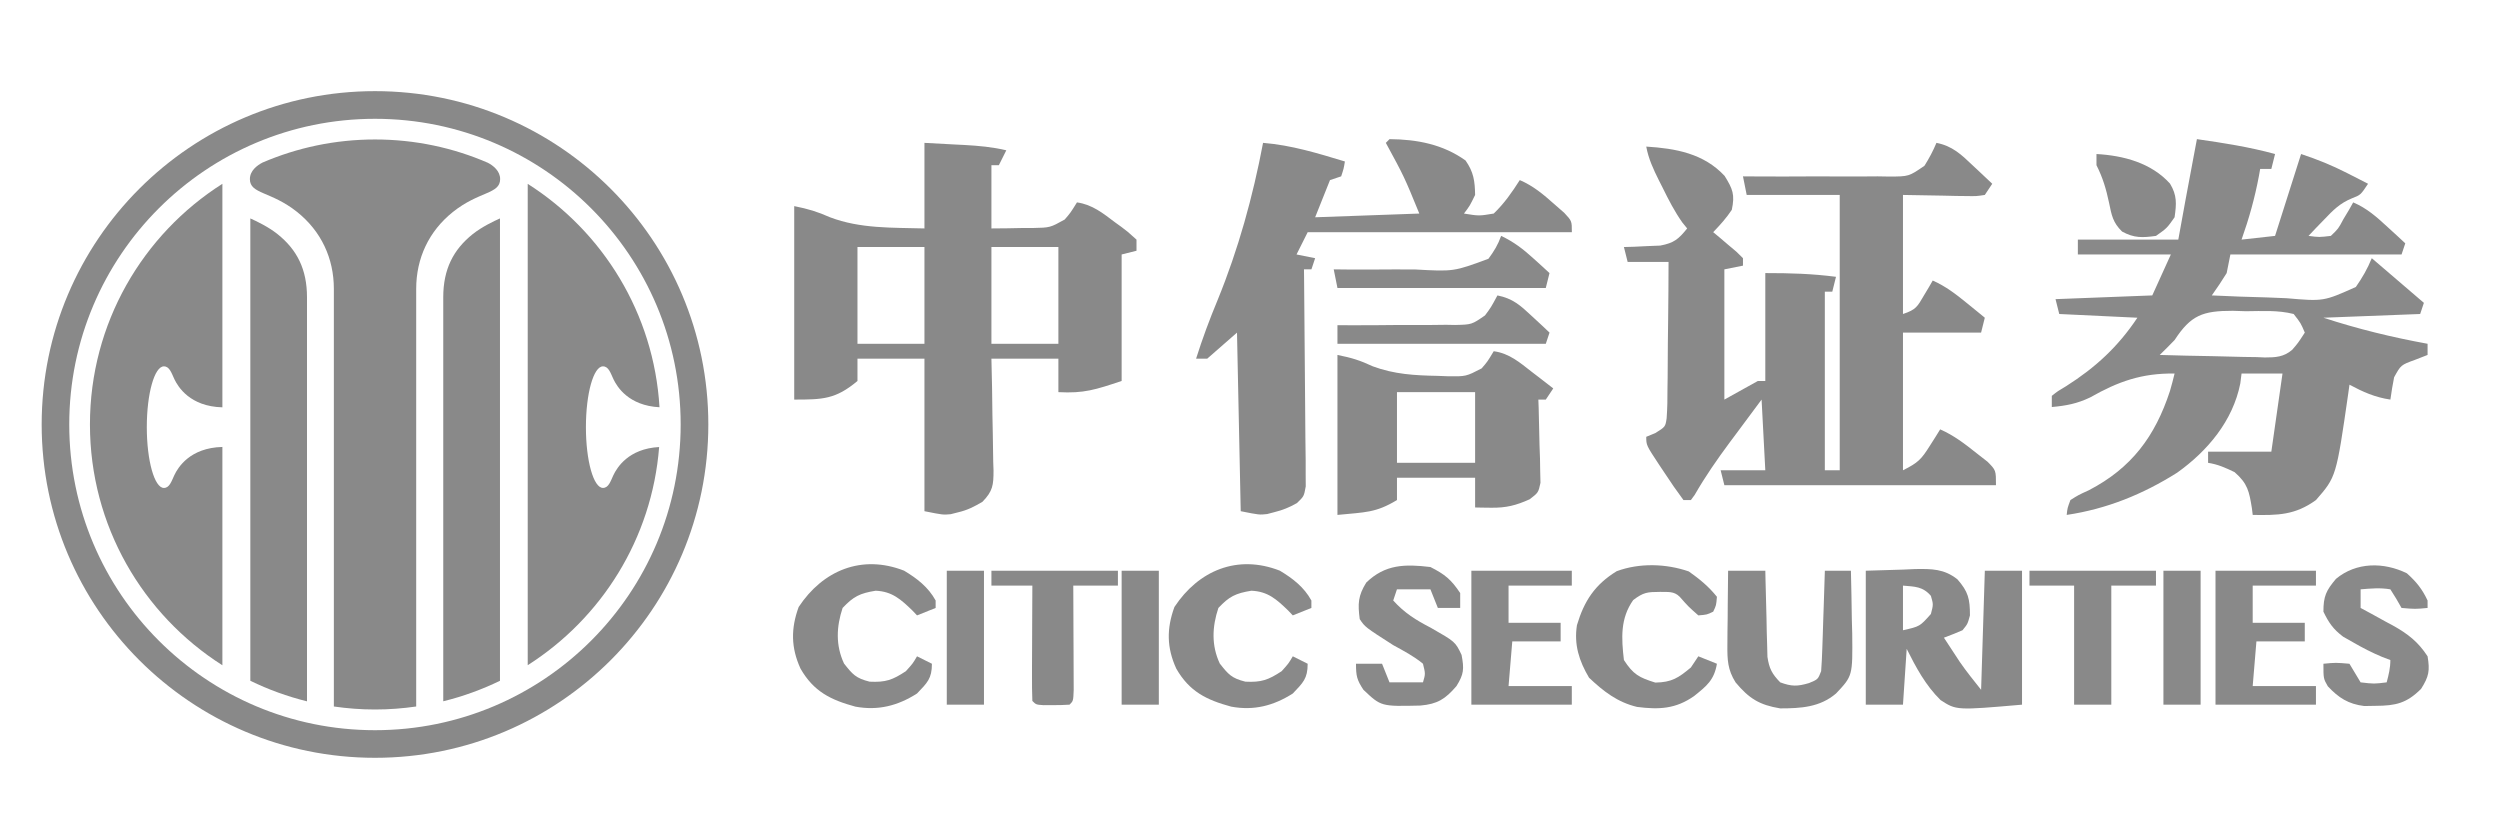
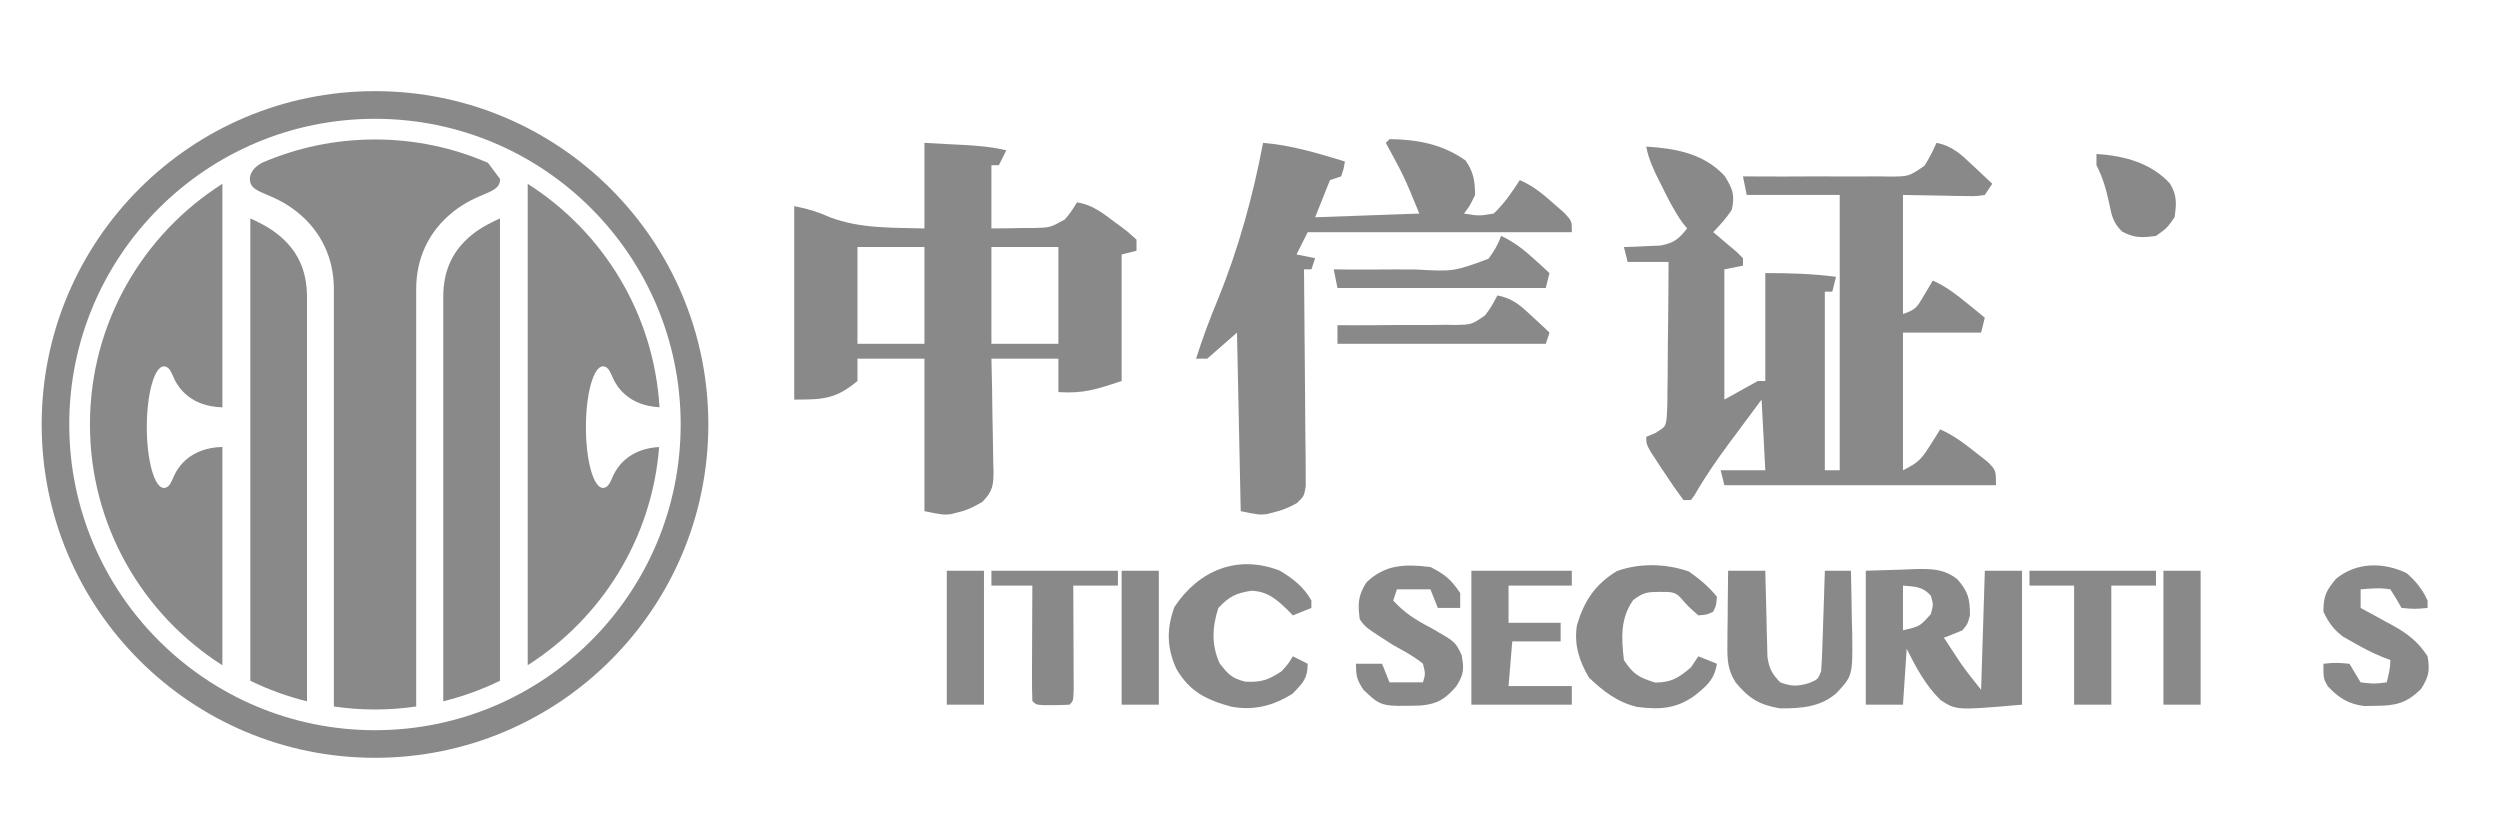
<svg xmlns="http://www.w3.org/2000/svg" width="90" height="30" viewBox="0 0 90 30" fill="none">
  <path d="M69.712 5.143C70.285 5.255 70.605 5.561 71.018 5.955C71.086 6.018 71.154 6.082 71.224 6.147C71.39 6.303 71.556 6.459 71.721 6.616C71.633 6.749 71.544 6.882 71.453 7.018C71.152 7.064 71.152 7.064 70.783 7.058C70.664 7.056 70.545 7.055 70.422 7.054C70.271 7.051 70.119 7.047 69.963 7.043C69.242 7.031 69.242 7.031 68.507 7.018C68.507 8.433 68.507 9.847 68.507 11.304C68.98 11.147 69.024 11.042 69.268 10.626C69.327 10.528 69.385 10.43 69.446 10.329C69.489 10.253 69.533 10.177 69.578 10.099C70.05 10.308 70.418 10.594 70.817 10.919C70.937 11.016 71.056 11.113 71.179 11.213C71.27 11.288 71.36 11.362 71.453 11.438C71.409 11.615 71.365 11.792 71.319 11.974C70.391 11.974 69.463 11.974 68.507 11.974C68.507 13.61 68.507 15.245 68.507 16.93C69.055 16.656 69.167 16.537 69.478 16.043C69.547 15.933 69.617 15.824 69.689 15.711C69.741 15.627 69.793 15.543 69.846 15.457C70.338 15.674 70.732 15.976 71.152 16.311C71.284 16.414 71.416 16.517 71.552 16.623C71.855 16.93 71.855 16.93 71.855 17.466C68.629 17.466 65.402 17.466 62.077 17.466C62.033 17.289 61.989 17.112 61.943 16.93C62.474 16.93 63.004 16.93 63.551 16.93C63.507 16.09 63.462 15.25 63.417 14.385C63.118 14.787 62.819 15.188 62.521 15.591C62.437 15.703 62.353 15.815 62.267 15.931C61.814 16.543 61.389 17.154 61.01 17.814C60.942 17.907 60.942 17.907 60.872 18.002C60.783 18.002 60.695 18.002 60.604 18.002C60.363 17.677 60.138 17.352 59.918 17.014C59.824 16.873 59.824 16.873 59.728 16.73C59.265 16.028 59.265 16.028 59.265 15.725C59.427 15.658 59.427 15.658 59.593 15.59C59.953 15.365 59.953 15.365 59.999 15.059C60.025 14.703 60.031 14.351 60.029 13.994C60.031 13.864 60.033 13.734 60.035 13.6C60.041 13.183 60.042 12.767 60.043 12.351C60.046 12.069 60.05 11.787 60.053 11.505C60.062 10.813 60.066 10.121 60.068 9.429C59.582 9.429 59.096 9.429 58.595 9.429C58.551 9.252 58.507 9.076 58.461 8.893C58.58 8.89 58.7 8.887 58.823 8.883C58.98 8.875 59.137 8.868 59.298 8.86C59.531 8.851 59.531 8.851 59.769 8.841C60.265 8.748 60.426 8.61 60.738 8.224C60.682 8.155 60.625 8.086 60.567 8.014C60.284 7.614 60.067 7.189 59.851 6.75C59.809 6.668 59.767 6.585 59.724 6.5C59.524 6.099 59.346 5.72 59.265 5.277C60.323 5.344 61.332 5.523 62.086 6.332C62.382 6.81 62.46 7.005 62.345 7.554C62.145 7.856 61.928 8.093 61.675 8.358C61.753 8.422 61.83 8.487 61.91 8.553C62.009 8.638 62.109 8.723 62.211 8.81C62.311 8.894 62.41 8.978 62.513 9.064C62.59 9.14 62.667 9.217 62.747 9.295C62.747 9.384 62.747 9.472 62.747 9.563C62.416 9.629 62.416 9.629 62.077 9.697C62.077 11.244 62.077 12.791 62.077 14.385C62.475 14.164 62.873 13.943 63.283 13.715C63.371 13.715 63.46 13.715 63.551 13.715C63.551 12.434 63.551 11.152 63.551 9.831C64.454 9.831 65.221 9.852 66.096 9.965C66.051 10.142 66.007 10.319 65.962 10.501C65.873 10.501 65.785 10.501 65.694 10.501C65.694 12.622 65.694 14.744 65.694 16.93C65.871 16.93 66.047 16.93 66.23 16.93C66.23 13.659 66.23 10.388 66.23 7.018C65.125 7.018 64.019 7.018 62.881 7.018C62.815 6.687 62.815 6.687 62.747 6.349C62.825 6.349 62.902 6.35 62.982 6.351C63.788 6.357 64.594 6.356 65.4 6.35C65.701 6.349 66.001 6.35 66.302 6.353C66.735 6.356 67.167 6.353 67.6 6.349C67.734 6.351 67.868 6.354 68.007 6.356C68.719 6.354 68.719 6.354 69.281 5.967C69.45 5.698 69.59 5.436 69.712 5.143Z" fill="#898989" />
-   <path d="M79.089 5.009C80.04 5.146 80.974 5.29 81.902 5.545C81.858 5.722 81.813 5.899 81.768 6.081C81.635 6.081 81.503 6.081 81.366 6.081C81.351 6.163 81.337 6.246 81.322 6.331C81.173 7.125 80.966 7.865 80.696 8.626C81.094 8.581 81.492 8.537 81.902 8.492C82.211 7.519 82.521 6.547 82.839 5.545C83.439 5.745 83.941 5.947 84.497 6.231C84.639 6.304 84.781 6.376 84.927 6.45C85.034 6.505 85.14 6.56 85.25 6.616C84.982 7.018 84.982 7.018 84.671 7.139C84.231 7.32 83.996 7.563 83.668 7.906C83.509 8.07 83.509 8.07 83.347 8.237C83.268 8.321 83.189 8.405 83.107 8.492C83.49 8.542 83.49 8.542 83.911 8.492C84.18 8.234 84.18 8.234 84.363 7.889C84.464 7.721 84.464 7.721 84.567 7.55C84.616 7.463 84.664 7.376 84.715 7.286C85.212 7.498 85.558 7.809 85.954 8.174C86.133 8.338 86.133 8.338 86.316 8.505C86.406 8.589 86.496 8.673 86.59 8.76C86.523 8.958 86.523 8.958 86.456 9.161C84.423 9.161 82.389 9.161 80.294 9.161C80.25 9.382 80.206 9.603 80.16 9.831C79.99 10.104 79.813 10.374 79.625 10.635C80.294 10.668 80.963 10.692 81.633 10.708C81.861 10.715 82.088 10.724 82.316 10.736C83.649 10.851 83.649 10.851 84.81 10.331C85.046 9.993 85.229 9.676 85.384 9.295C86.009 9.831 86.634 10.367 87.26 10.903C87.215 11.035 87.171 11.168 87.126 11.304C85.976 11.349 84.827 11.393 83.643 11.438C84.889 11.844 86.106 12.141 87.393 12.376C87.393 12.509 87.393 12.641 87.393 12.778C87.17 12.865 87.17 12.865 86.941 12.954C86.432 13.139 86.432 13.139 86.188 13.582C86.136 13.848 86.09 14.116 86.054 14.385C85.501 14.304 85.072 14.112 84.581 13.849C84.559 14.01 84.559 14.01 84.536 14.174C84.104 17.165 84.104 17.165 83.375 18.002C82.621 18.548 82 18.552 81.098 18.537C81.088 18.456 81.078 18.376 81.068 18.293C80.969 17.691 80.919 17.41 80.445 16.997C80.118 16.84 79.848 16.717 79.491 16.662C79.491 16.529 79.491 16.397 79.491 16.26C80.242 16.26 80.994 16.26 81.768 16.26C81.967 14.868 81.967 14.868 82.17 13.447C81.683 13.447 81.197 13.447 80.696 13.447C80.681 13.565 80.666 13.683 80.651 13.804C80.384 15.151 79.472 16.237 78.377 17.017C77.148 17.793 75.84 18.324 74.401 18.537C74.427 18.291 74.427 18.291 74.535 18.002C74.823 17.82 74.823 17.82 75.196 17.65C76.737 16.851 77.583 15.708 78.116 14.084C78.179 13.873 78.233 13.661 78.285 13.447C77.104 13.432 76.259 13.732 75.248 14.306C74.777 14.532 74.383 14.606 73.865 14.653C73.865 14.52 73.865 14.388 73.865 14.251C74.082 14.079 74.082 14.079 74.384 13.9C75.441 13.229 76.251 12.481 76.946 11.438C76.018 11.394 75.09 11.35 74.133 11.304C74.089 11.128 74.045 10.951 73.999 10.769C75.148 10.725 76.298 10.68 77.482 10.635C77.703 10.149 77.924 9.662 78.151 9.161C77.046 9.161 75.941 9.161 74.803 9.161C74.803 8.985 74.803 8.808 74.803 8.626C75.996 8.626 77.19 8.626 78.419 8.626C78.508 8.139 78.596 7.653 78.687 7.152C78.759 6.764 78.832 6.376 78.905 5.989C78.923 5.893 78.941 5.797 78.959 5.699C79.002 5.469 79.046 5.239 79.089 5.009ZM78.285 12.242C78.11 12.424 77.932 12.603 77.75 12.778C78.386 12.798 79.022 12.812 79.659 12.822C79.875 12.826 80.091 12.832 80.307 12.838C80.619 12.848 80.93 12.853 81.242 12.856C81.386 12.863 81.386 12.863 81.533 12.869C81.922 12.869 82.217 12.852 82.518 12.594C82.729 12.35 82.729 12.35 82.973 11.974C82.827 11.63 82.827 11.63 82.572 11.304C82.01 11.16 81.433 11.199 80.855 11.204C80.698 11.199 80.54 11.194 80.378 11.189C79.293 11.189 78.872 11.345 78.285 12.242Z" fill="#898989" />
  <path d="M33.28 5.143C33.642 5.162 34.004 5.182 34.376 5.202C34.546 5.21 34.546 5.21 34.718 5.219C35.232 5.248 35.724 5.291 36.227 5.411C36.138 5.588 36.05 5.765 35.959 5.947C35.87 5.947 35.782 5.947 35.691 5.947C35.691 6.698 35.691 7.45 35.691 8.224C36.079 8.223 36.466 8.217 36.854 8.207C36.964 8.207 37.073 8.208 37.186 8.208C37.804 8.195 37.804 8.195 38.329 7.903C38.538 7.661 38.538 7.661 38.771 7.286C39.324 7.364 39.711 7.679 40.144 8.006C40.219 8.06 40.293 8.113 40.369 8.168C40.582 8.327 40.582 8.327 40.914 8.626C40.914 8.758 40.914 8.891 40.914 9.027C40.738 9.072 40.561 9.116 40.379 9.161C40.379 10.664 40.379 12.167 40.379 13.715C39.438 14.029 39.021 14.167 38.102 14.117C38.102 13.719 38.102 13.322 38.102 12.912C37.306 12.912 36.511 12.912 35.691 12.912C35.699 13.254 35.706 13.595 35.714 13.948C35.719 14.279 35.724 14.611 35.727 14.942C35.731 15.173 35.736 15.403 35.741 15.633C35.749 15.964 35.753 16.295 35.756 16.627C35.76 16.729 35.763 16.832 35.767 16.938C35.767 17.462 35.742 17.681 35.369 18.064C35.065 18.243 34.827 18.366 34.485 18.445C34.357 18.478 34.357 18.478 34.226 18.511C33.95 18.537 33.95 18.537 33.28 18.403C33.28 16.591 33.28 14.779 33.28 12.912C32.484 12.912 31.689 12.912 30.869 12.912C30.869 13.177 30.869 13.442 30.869 13.715C30.082 14.377 29.612 14.385 28.592 14.385C28.592 12.087 28.592 9.788 28.592 7.42C29.104 7.523 29.422 7.619 29.881 7.822C30.978 8.238 32.119 8.191 33.28 8.224C33.28 7.207 33.28 6.19 33.28 5.143ZM30.869 8.893C30.869 10.043 30.869 11.192 30.869 12.376C31.664 12.376 32.46 12.376 33.28 12.376C33.28 11.227 33.28 10.078 33.28 8.893C32.484 8.893 31.689 8.893 30.869 8.893ZM35.691 8.893C35.691 10.043 35.691 11.192 35.691 12.376C36.486 12.376 37.282 12.376 38.102 12.376C38.102 11.227 38.102 10.078 38.102 8.893C37.306 8.893 36.511 8.893 35.691 8.893Z" fill="#898989" />
  <path d="M50.024 5.009C51.013 5.017 51.947 5.195 52.761 5.779C53.052 6.199 53.095 6.511 53.104 7.018C52.912 7.412 52.912 7.412 52.702 7.688C53.247 7.776 53.247 7.776 53.774 7.688C54.151 7.327 54.433 6.922 54.712 6.483C55.199 6.693 55.555 6.993 55.95 7.345C56.13 7.502 56.13 7.502 56.313 7.662C56.587 7.956 56.587 7.956 56.587 8.358C53.449 8.358 50.31 8.358 47.077 8.358C46.944 8.623 46.812 8.888 46.675 9.161C46.896 9.206 47.117 9.25 47.345 9.295C47.3 9.428 47.256 9.561 47.211 9.697C47.122 9.697 47.034 9.697 46.943 9.697C46.944 9.799 46.945 9.9 46.947 10.005C46.957 10.96 46.965 11.916 46.971 12.872C46.974 13.364 46.977 13.855 46.983 14.347C46.989 14.821 46.992 15.295 46.994 15.769C46.995 16.038 46.999 16.307 47.004 16.576C47.004 16.74 47.004 16.904 47.004 17.072C47.005 17.216 47.006 17.36 47.007 17.509C46.943 17.868 46.943 17.868 46.688 18.112C46.415 18.265 46.182 18.363 45.88 18.437C45.793 18.46 45.706 18.482 45.617 18.506C45.336 18.537 45.336 18.537 44.666 18.403C44.622 16.282 44.578 14.16 44.532 11.974C44.178 12.284 43.825 12.593 43.46 12.912C43.328 12.912 43.195 12.912 43.059 12.912C43.287 12.19 43.546 11.493 43.837 10.794C44.581 8.974 45.105 7.073 45.47 5.143C46.492 5.225 47.439 5.518 48.416 5.813C48.374 6.072 48.374 6.072 48.282 6.349C48.15 6.393 48.017 6.437 47.88 6.483C47.704 6.925 47.527 7.367 47.345 7.822C48.582 7.778 49.82 7.734 51.095 7.688C50.554 6.366 50.554 6.366 49.89 5.143C49.934 5.099 49.978 5.055 50.024 5.009Z" fill="#898989" />
  <path d="M15.957 10.701V25.246C16.67 25.071 17.351 24.822 17.999 24.508V7.863C17.783 7.96 17.356 8.16 17.017 8.429C16.319 8.987 15.957 9.694 15.957 10.701Z" fill="#898989" />
  <path d="M9.992 8.429C9.655 8.16 9.226 7.96 9.012 7.863V24.508C9.658 24.823 10.34 25.072 11.052 25.248V10.701C11.052 9.693 10.691 8.987 9.992 8.429Z" fill="#898989" />
-   <path d="M17.565 5.861C16.318 5.32 14.944 5.021 13.499 5.021C12.062 5.021 10.693 5.318 9.451 5.852C9.258 5.953 8.996 6.144 8.996 6.448C8.996 6.991 9.75 6.878 10.693 7.628C11.565 8.324 12.019 9.302 12.019 10.399V25.434C12.503 25.504 12.997 25.542 13.499 25.542C14.003 25.542 14.498 25.504 14.983 25.434V10.399C14.983 9.302 15.435 8.324 16.308 7.628C17.25 6.878 18.005 6.991 18.005 6.448C18.005 6.153 17.756 5.962 17.565 5.861Z" fill="#898989" />
+   <path d="M17.565 5.861C16.318 5.32 14.944 5.021 13.499 5.021C12.062 5.021 10.693 5.318 9.451 5.852C9.258 5.953 8.996 6.144 8.996 6.448C8.996 6.991 9.75 6.878 10.693 7.628C11.565 8.324 12.019 9.302 12.019 10.399V25.434C12.503 25.504 12.997 25.542 13.499 25.542C14.003 25.542 14.498 25.504 14.983 25.434V10.399C14.983 9.302 15.435 8.324 16.308 7.628C17.25 6.878 18.005 6.991 18.005 6.448Z" fill="#898989" />
  <path d="M13.5 3.281C6.873 3.281 1.5 8.654 1.5 15.281C1.5 21.909 6.873 27.281 13.5 27.281C20.127 27.281 25.5 21.909 25.5 15.281C25.5 8.654 20.127 3.281 13.5 3.281ZM13.5 26.287C7.422 26.287 2.493 21.36 2.493 15.281C2.493 9.204 7.422 4.277 13.5 4.277C19.579 4.277 24.504 9.204 24.504 15.281C24.504 21.36 19.579 26.287 13.5 26.287Z" fill="#898989" />
  <path d="M3.238 15.281C3.238 18.928 5.141 22.127 8.006 23.95V16.09C6.837 16.12 6.409 16.827 6.278 17.102C6.172 17.328 6.103 17.566 5.9 17.566C5.561 17.566 5.285 16.585 5.285 15.378C5.285 14.168 5.561 13.189 5.9 13.189C6.103 13.189 6.172 13.425 6.278 13.651C6.409 13.925 6.837 14.634 8.006 14.664V6.617C5.141 8.436 3.238 11.636 3.238 15.281Z" fill="#898989" />
  <path d="M22.084 17.102C21.979 17.328 21.909 17.565 21.707 17.565C21.366 17.565 21.093 16.585 21.093 15.378C21.093 14.168 21.366 13.189 21.707 13.189C21.909 13.189 21.979 13.425 22.084 13.651C22.213 13.921 22.627 14.604 23.742 14.661C23.54 11.277 21.696 8.333 18.998 6.619V23.947C21.646 22.262 23.47 19.399 23.729 16.093C22.623 16.153 22.213 16.834 22.084 17.102Z" fill="#898989" />
-   <path d="M53.774 12.644C54.334 12.719 54.715 13.052 55.147 13.389C55.258 13.474 55.258 13.474 55.372 13.561C55.554 13.701 55.736 13.842 55.917 13.983C55.829 14.116 55.74 14.248 55.649 14.385C55.561 14.385 55.472 14.385 55.381 14.385C55.385 14.484 55.388 14.584 55.392 14.686C55.406 15.136 55.415 15.585 55.423 16.034C55.429 16.191 55.434 16.347 55.44 16.508C55.442 16.658 55.444 16.808 55.447 16.962C55.45 17.1 55.454 17.238 55.457 17.381C55.381 17.734 55.381 17.734 55.068 17.974C54.578 18.196 54.215 18.285 53.682 18.278C53.52 18.276 53.52 18.276 53.354 18.274C53.272 18.273 53.189 18.271 53.104 18.269C53.104 17.916 53.104 17.562 53.104 17.198C52.176 17.198 51.248 17.198 50.291 17.198C50.291 17.463 50.291 17.728 50.291 18.002C49.522 18.467 49.152 18.437 48.148 18.537C48.148 16.637 48.148 14.736 48.148 12.778C48.671 12.882 48.961 12.974 49.421 13.188C50.193 13.475 50.933 13.516 51.748 13.531C51.871 13.536 51.993 13.541 52.12 13.545C52.775 13.554 52.775 13.554 53.338 13.263C53.548 13.021 53.548 13.021 53.774 12.644ZM50.291 14.117C50.291 14.957 50.291 15.797 50.291 16.662C51.22 16.662 52.148 16.662 53.104 16.662C53.104 15.822 53.104 14.982 53.104 14.117C52.176 14.117 51.248 14.117 50.291 14.117Z" fill="#898989" />
  <path d="M67.168 20.546C67.615 20.533 68.063 20.519 68.524 20.505C68.733 20.495 68.733 20.495 68.947 20.486C69.542 20.477 69.985 20.476 70.465 20.854C70.859 21.3 70.918 21.564 70.918 22.154C70.835 22.463 70.835 22.463 70.65 22.689C70.429 22.784 70.206 22.874 69.981 22.957C70.103 23.145 70.226 23.331 70.349 23.518C70.418 23.622 70.486 23.727 70.556 23.834C70.795 24.178 71.058 24.505 71.32 24.833C71.364 23.418 71.409 22.004 71.454 20.546C71.896 20.546 72.338 20.546 72.793 20.546C72.793 22.138 72.793 23.729 72.793 25.368C70.43 25.573 70.43 25.573 69.859 25.202C69.32 24.672 68.977 24.029 68.641 23.359C68.597 24.022 68.553 24.685 68.507 25.368C68.065 25.368 67.623 25.368 67.168 25.368C67.168 23.777 67.168 22.186 67.168 20.546ZM68.507 21.082C68.507 21.613 68.507 22.143 68.507 22.689C69.114 22.552 69.114 22.552 69.512 22.104C69.602 21.76 69.602 21.76 69.512 21.451C69.221 21.111 68.94 21.12 68.507 21.082Z" fill="#898989" />
  <path d="M46.074 20.544C46.541 20.825 46.943 21.133 47.21 21.618C47.21 21.706 47.21 21.795 47.21 21.886C46.989 21.974 46.768 22.063 46.541 22.154C46.485 22.096 46.43 22.038 46.373 21.978C45.958 21.578 45.644 21.291 45.05 21.266C44.483 21.358 44.252 21.471 43.862 21.886C43.636 22.562 43.607 23.235 43.912 23.887C44.221 24.279 44.335 24.415 44.833 24.54C45.411 24.569 45.659 24.479 46.139 24.163C46.387 23.888 46.387 23.888 46.541 23.627C46.717 23.715 46.894 23.804 47.076 23.895C47.076 24.433 46.907 24.58 46.541 24.966C45.842 25.411 45.136 25.589 44.323 25.439C43.429 25.196 42.818 24.894 42.346 24.071C42 23.315 41.996 22.628 42.279 21.852C43.145 20.538 44.546 19.947 46.074 20.544Z" fill="#898989" />
-   <path d="M32.547 20.544C33.014 20.825 33.416 21.133 33.683 21.618C33.683 21.706 33.683 21.795 33.683 21.886C33.462 21.974 33.241 22.063 33.013 22.154C32.958 22.096 32.903 22.038 32.846 21.978C32.431 21.578 32.116 21.291 31.523 21.266C30.956 21.358 30.725 21.471 30.334 21.886C30.109 22.562 30.08 23.235 30.385 23.887C30.694 24.279 30.808 24.415 31.305 24.54C31.884 24.569 32.132 24.479 32.611 24.163C32.86 23.888 32.86 23.888 33.013 23.627C33.19 23.715 33.367 23.804 33.549 23.895C33.549 24.433 33.38 24.58 33.013 24.966C32.315 25.411 31.608 25.589 30.795 25.439C29.902 25.196 29.291 24.894 28.819 24.071C28.473 23.315 28.469 22.628 28.752 21.852C29.618 20.538 31.019 19.947 32.547 20.544Z" fill="#898989" />
  <path d="M62.212 20.546C62.654 20.546 63.096 20.546 63.552 20.546C63.554 20.649 63.556 20.752 63.558 20.858C63.568 21.323 63.581 21.789 63.594 22.254C63.597 22.416 63.6 22.577 63.603 22.744C63.608 22.899 63.612 23.055 63.617 23.215C63.621 23.358 63.624 23.501 63.628 23.648C63.692 24.072 63.792 24.259 64.088 24.565C64.499 24.716 64.704 24.715 65.126 24.59C65.446 24.458 65.446 24.458 65.561 24.163C65.582 23.891 65.594 23.618 65.603 23.346C65.609 23.183 65.615 23.021 65.62 22.854C65.626 22.684 65.631 22.513 65.636 22.338C65.642 22.167 65.648 21.995 65.654 21.819C65.668 21.395 65.682 20.971 65.695 20.546C66.004 20.546 66.314 20.546 66.633 20.546C66.648 21.132 66.658 21.718 66.666 22.304C66.671 22.47 66.675 22.636 66.68 22.807C66.696 24.331 66.696 24.331 66.097 24.966C65.515 25.463 64.828 25.501 64.088 25.502C63.339 25.38 62.965 25.146 62.48 24.565C62.194 24.11 62.181 23.748 62.186 23.215C62.187 23.059 62.188 22.904 62.189 22.744C62.191 22.582 62.193 22.421 62.196 22.254C62.197 22.09 62.198 21.927 62.199 21.758C62.203 21.354 62.207 20.95 62.212 20.546Z" fill="#898989" />
  <path d="M60.797 20.572C61.188 20.849 61.508 21.109 61.809 21.484C61.784 21.794 61.784 21.794 61.675 22.02C61.45 22.129 61.45 22.129 61.14 22.154C60.78 21.836 60.78 21.836 60.47 21.484C60.26 21.274 60.049 21.317 59.758 21.308C59.301 21.312 59.173 21.319 58.796 21.601C58.327 22.265 58.369 22.971 58.461 23.761C58.795 24.278 59.008 24.393 59.591 24.573C60.183 24.563 60.422 24.405 60.872 24.029C60.96 23.896 61.049 23.764 61.14 23.627C61.471 23.76 61.471 23.76 61.809 23.895C61.712 24.48 61.439 24.697 60.99 25.056C60.325 25.526 59.718 25.55 58.934 25.449C58.227 25.28 57.725 24.889 57.205 24.397C56.849 23.795 56.659 23.208 56.77 22.506C57.028 21.637 57.416 21.044 58.201 20.563C59.023 20.26 59.978 20.289 60.797 20.572Z" fill="#898989" />
  <path d="M86.648 20.639C86.99 20.947 87.197 21.203 87.393 21.618C87.393 21.706 87.393 21.795 87.393 21.886C86.949 21.928 86.949 21.928 86.455 21.886C86.392 21.775 86.328 21.665 86.263 21.551C86.194 21.441 86.125 21.33 86.053 21.216C85.68 21.153 85.364 21.185 84.982 21.216C84.982 21.437 84.982 21.658 84.982 21.886C85.111 21.955 85.24 22.025 85.373 22.097C85.544 22.191 85.715 22.285 85.886 22.38C85.971 22.425 86.056 22.471 86.144 22.518C86.68 22.817 87.05 23.102 87.393 23.627C87.479 24.145 87.442 24.354 87.159 24.799C86.643 25.314 86.251 25.407 85.526 25.41C85.39 25.412 85.253 25.415 85.112 25.417C84.542 25.347 84.19 25.122 83.802 24.707C83.643 24.431 83.643 24.431 83.643 23.895C84.086 23.853 84.086 23.853 84.58 23.895C84.781 24.23 84.781 24.23 84.982 24.565C85.468 24.621 85.468 24.621 85.92 24.565C85.994 24.287 86.053 24.05 86.053 23.761C85.957 23.725 85.861 23.688 85.762 23.651C85.388 23.495 85.047 23.319 84.697 23.116C84.527 23.02 84.527 23.02 84.353 22.921C83.999 22.655 83.834 22.418 83.643 22.02C83.643 21.468 83.737 21.263 84.095 20.839C84.825 20.231 85.815 20.23 86.648 20.639Z" fill="#898989" />
  <path d="M51.495 20.413C52.019 20.679 52.242 20.863 52.567 21.35C52.567 21.527 52.567 21.704 52.567 21.886C52.302 21.886 52.036 21.886 51.763 21.886C51.675 21.665 51.586 21.444 51.495 21.216C51.097 21.216 50.7 21.216 50.29 21.216C50.246 21.349 50.201 21.481 50.156 21.618C50.562 22.067 50.969 22.32 51.504 22.597C52.391 23.104 52.391 23.104 52.617 23.577C52.711 24.083 52.702 24.265 52.433 24.699C52.032 25.164 51.754 25.346 51.133 25.4C49.719 25.434 49.719 25.434 49.084 24.833C48.846 24.474 48.816 24.332 48.816 23.895C49.126 23.895 49.435 23.895 49.754 23.895C49.842 24.116 49.931 24.337 50.022 24.565C50.42 24.565 50.818 24.565 51.227 24.565C51.317 24.259 51.317 24.259 51.227 23.895C50.899 23.622 50.529 23.43 50.156 23.225C49.142 22.575 49.142 22.575 48.95 22.288C48.879 21.735 48.888 21.451 49.185 20.973C49.865 20.312 50.582 20.303 51.495 20.413Z" fill="#898989" />
-   <path d="M79.758 20.546C80.951 20.546 82.145 20.546 83.374 20.546C83.374 20.723 83.374 20.9 83.374 21.082C82.623 21.082 81.871 21.082 81.097 21.082C81.097 21.524 81.097 21.966 81.097 22.422C81.716 22.422 82.335 22.422 82.972 22.422C82.972 22.643 82.972 22.864 82.972 23.091C82.398 23.091 81.823 23.091 81.231 23.091C81.187 23.622 81.143 24.152 81.097 24.699C81.849 24.699 82.6 24.699 83.374 24.699C83.374 24.92 83.374 25.141 83.374 25.368C82.181 25.368 80.987 25.368 79.758 25.368C79.758 23.777 79.758 22.186 79.758 20.546Z" fill="#898989" />
  <path d="M52.969 20.546C54.162 20.546 55.356 20.546 56.585 20.546C56.585 20.723 56.585 20.9 56.585 21.082C55.834 21.082 55.082 21.082 54.308 21.082C54.308 21.524 54.308 21.966 54.308 22.422C54.927 22.422 55.546 22.422 56.183 22.422C56.183 22.643 56.183 22.864 56.183 23.091C55.609 23.091 55.034 23.091 54.442 23.091C54.398 23.622 54.354 24.152 54.308 24.699C55.06 24.699 55.811 24.699 56.585 24.699C56.585 24.92 56.585 25.141 56.585 25.368C55.392 25.368 54.198 25.368 52.969 25.368C52.969 23.777 52.969 22.186 52.969 20.546Z" fill="#898989" />
  <path d="M35.691 20.546C37.194 20.546 38.697 20.546 40.245 20.546C40.245 20.723 40.245 20.9 40.245 21.082C39.715 21.082 39.185 21.082 38.638 21.082C38.639 21.27 38.639 21.27 38.64 21.461C38.642 21.924 38.644 22.386 38.645 22.849C38.646 23.049 38.647 23.25 38.648 23.45C38.65 23.738 38.651 24.026 38.651 24.313C38.652 24.573 38.652 24.573 38.653 24.838C38.638 25.234 38.638 25.234 38.504 25.368C38.304 25.381 38.102 25.386 37.901 25.385C37.792 25.386 37.683 25.386 37.571 25.386C37.299 25.368 37.299 25.368 37.165 25.234C37.153 24.927 37.15 24.62 37.152 24.313C37.152 24.221 37.152 24.129 37.152 24.034C37.153 23.739 37.155 23.445 37.156 23.15C37.157 22.951 37.158 22.751 37.158 22.552C37.16 22.062 37.162 21.572 37.165 21.082C36.679 21.082 36.192 21.082 35.691 21.082C35.691 20.905 35.691 20.729 35.691 20.546Z" fill="#898989" />
  <path d="M73.061 20.546C74.563 20.546 76.066 20.546 77.615 20.546C77.615 20.723 77.615 20.9 77.615 21.082C77.084 21.082 76.554 21.082 76.007 21.082C76.007 22.497 76.007 23.911 76.007 25.368C75.565 25.368 75.123 25.368 74.668 25.368C74.668 23.954 74.668 22.54 74.668 21.082C74.137 21.082 73.607 21.082 73.061 21.082C73.061 20.905 73.061 20.729 73.061 20.546Z" fill="#898989" />
  <path d="M54.041 8.492C54.502 8.71 54.835 8.968 55.213 9.312C55.32 9.409 55.427 9.506 55.538 9.606C55.618 9.68 55.699 9.755 55.782 9.831C55.738 10.008 55.694 10.185 55.648 10.367C53.173 10.367 50.698 10.367 48.148 10.367C48.103 10.146 48.059 9.925 48.014 9.697C48.245 9.699 48.245 9.699 48.48 9.702C49.054 9.706 49.628 9.704 50.201 9.699C50.449 9.698 50.697 9.698 50.945 9.701C52.333 9.778 52.333 9.778 53.583 9.316C53.786 9.045 53.928 8.809 54.041 8.492Z" fill="#898989" />
  <path d="M77.883 20.546C78.325 20.546 78.767 20.546 79.222 20.546C79.222 22.138 79.222 23.729 79.222 25.368C78.78 25.368 78.338 25.368 77.883 25.368C77.883 23.777 77.883 22.186 77.883 20.546Z" fill="#898989" />
  <path d="M40.379 20.546C40.821 20.546 41.263 20.546 41.718 20.546C41.718 22.138 41.718 23.729 41.718 25.368C41.276 25.368 40.834 25.368 40.379 25.368C40.379 23.777 40.379 22.186 40.379 20.546Z" fill="#898989" />
  <path d="M34.084 20.546C34.526 20.546 34.968 20.546 35.423 20.546C35.423 22.138 35.423 23.729 35.423 25.368C34.981 25.368 34.539 25.368 34.084 25.368C34.084 23.777 34.084 22.186 34.084 20.546Z" fill="#898989" />
  <path d="M53.908 10.635C54.464 10.747 54.732 10.992 55.147 11.38C55.266 11.49 55.386 11.601 55.509 11.715C55.599 11.801 55.69 11.886 55.783 11.974C55.739 12.107 55.695 12.239 55.649 12.376C53.174 12.376 50.699 12.376 48.148 12.376C48.148 12.155 48.148 11.934 48.148 11.706C48.374 11.707 48.374 11.707 48.605 11.709C49.166 11.711 49.726 11.707 50.286 11.7C50.529 11.699 50.771 11.699 51.013 11.7C51.362 11.702 51.711 11.698 52.059 11.693C52.221 11.696 52.221 11.696 52.386 11.699C52.983 11.685 52.983 11.685 53.46 11.355C53.672 11.071 53.672 11.071 53.908 10.635Z" fill="#898989" />
  <path d="M75.473 5.545C76.444 5.599 77.446 5.863 78.12 6.61C78.377 7.035 78.354 7.336 78.285 7.822C78.009 8.215 78.009 8.215 77.616 8.492C77.13 8.56 76.829 8.574 76.395 8.336C76.061 8.01 76.018 7.748 75.925 7.295C75.82 6.799 75.7 6.397 75.473 5.947C75.473 5.814 75.473 5.682 75.473 5.545Z" fill="#898989" />
</svg>